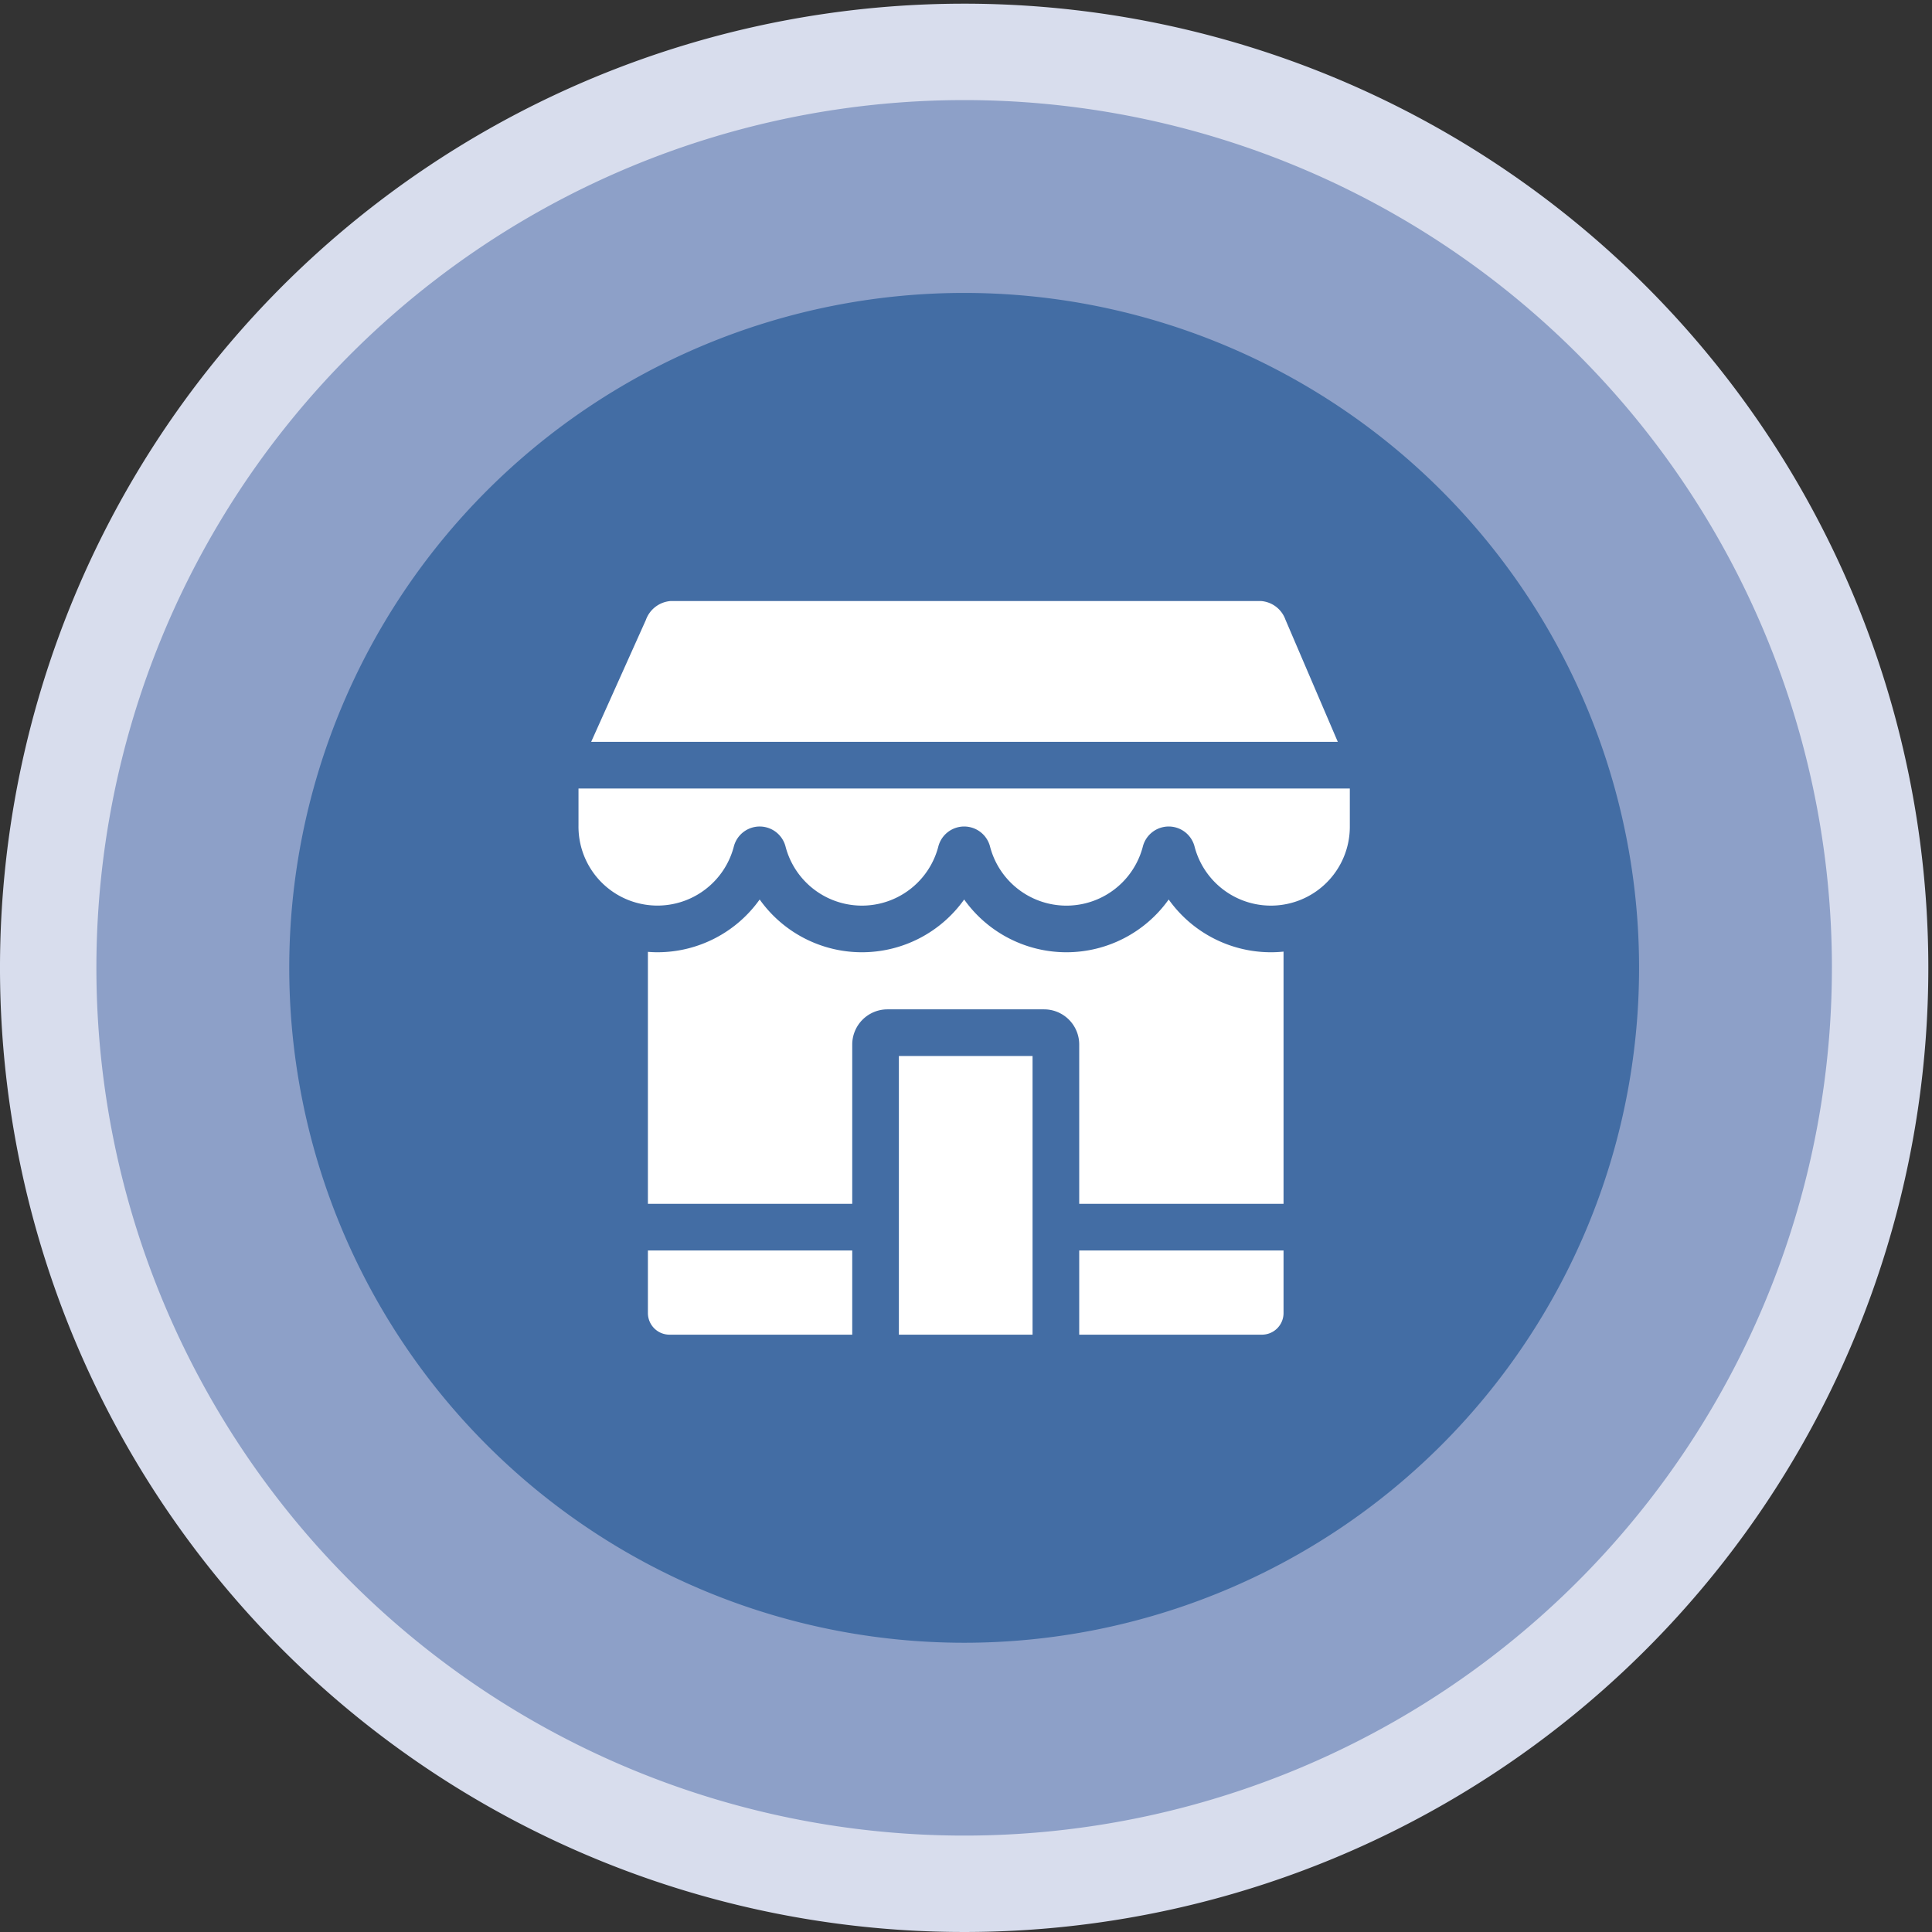
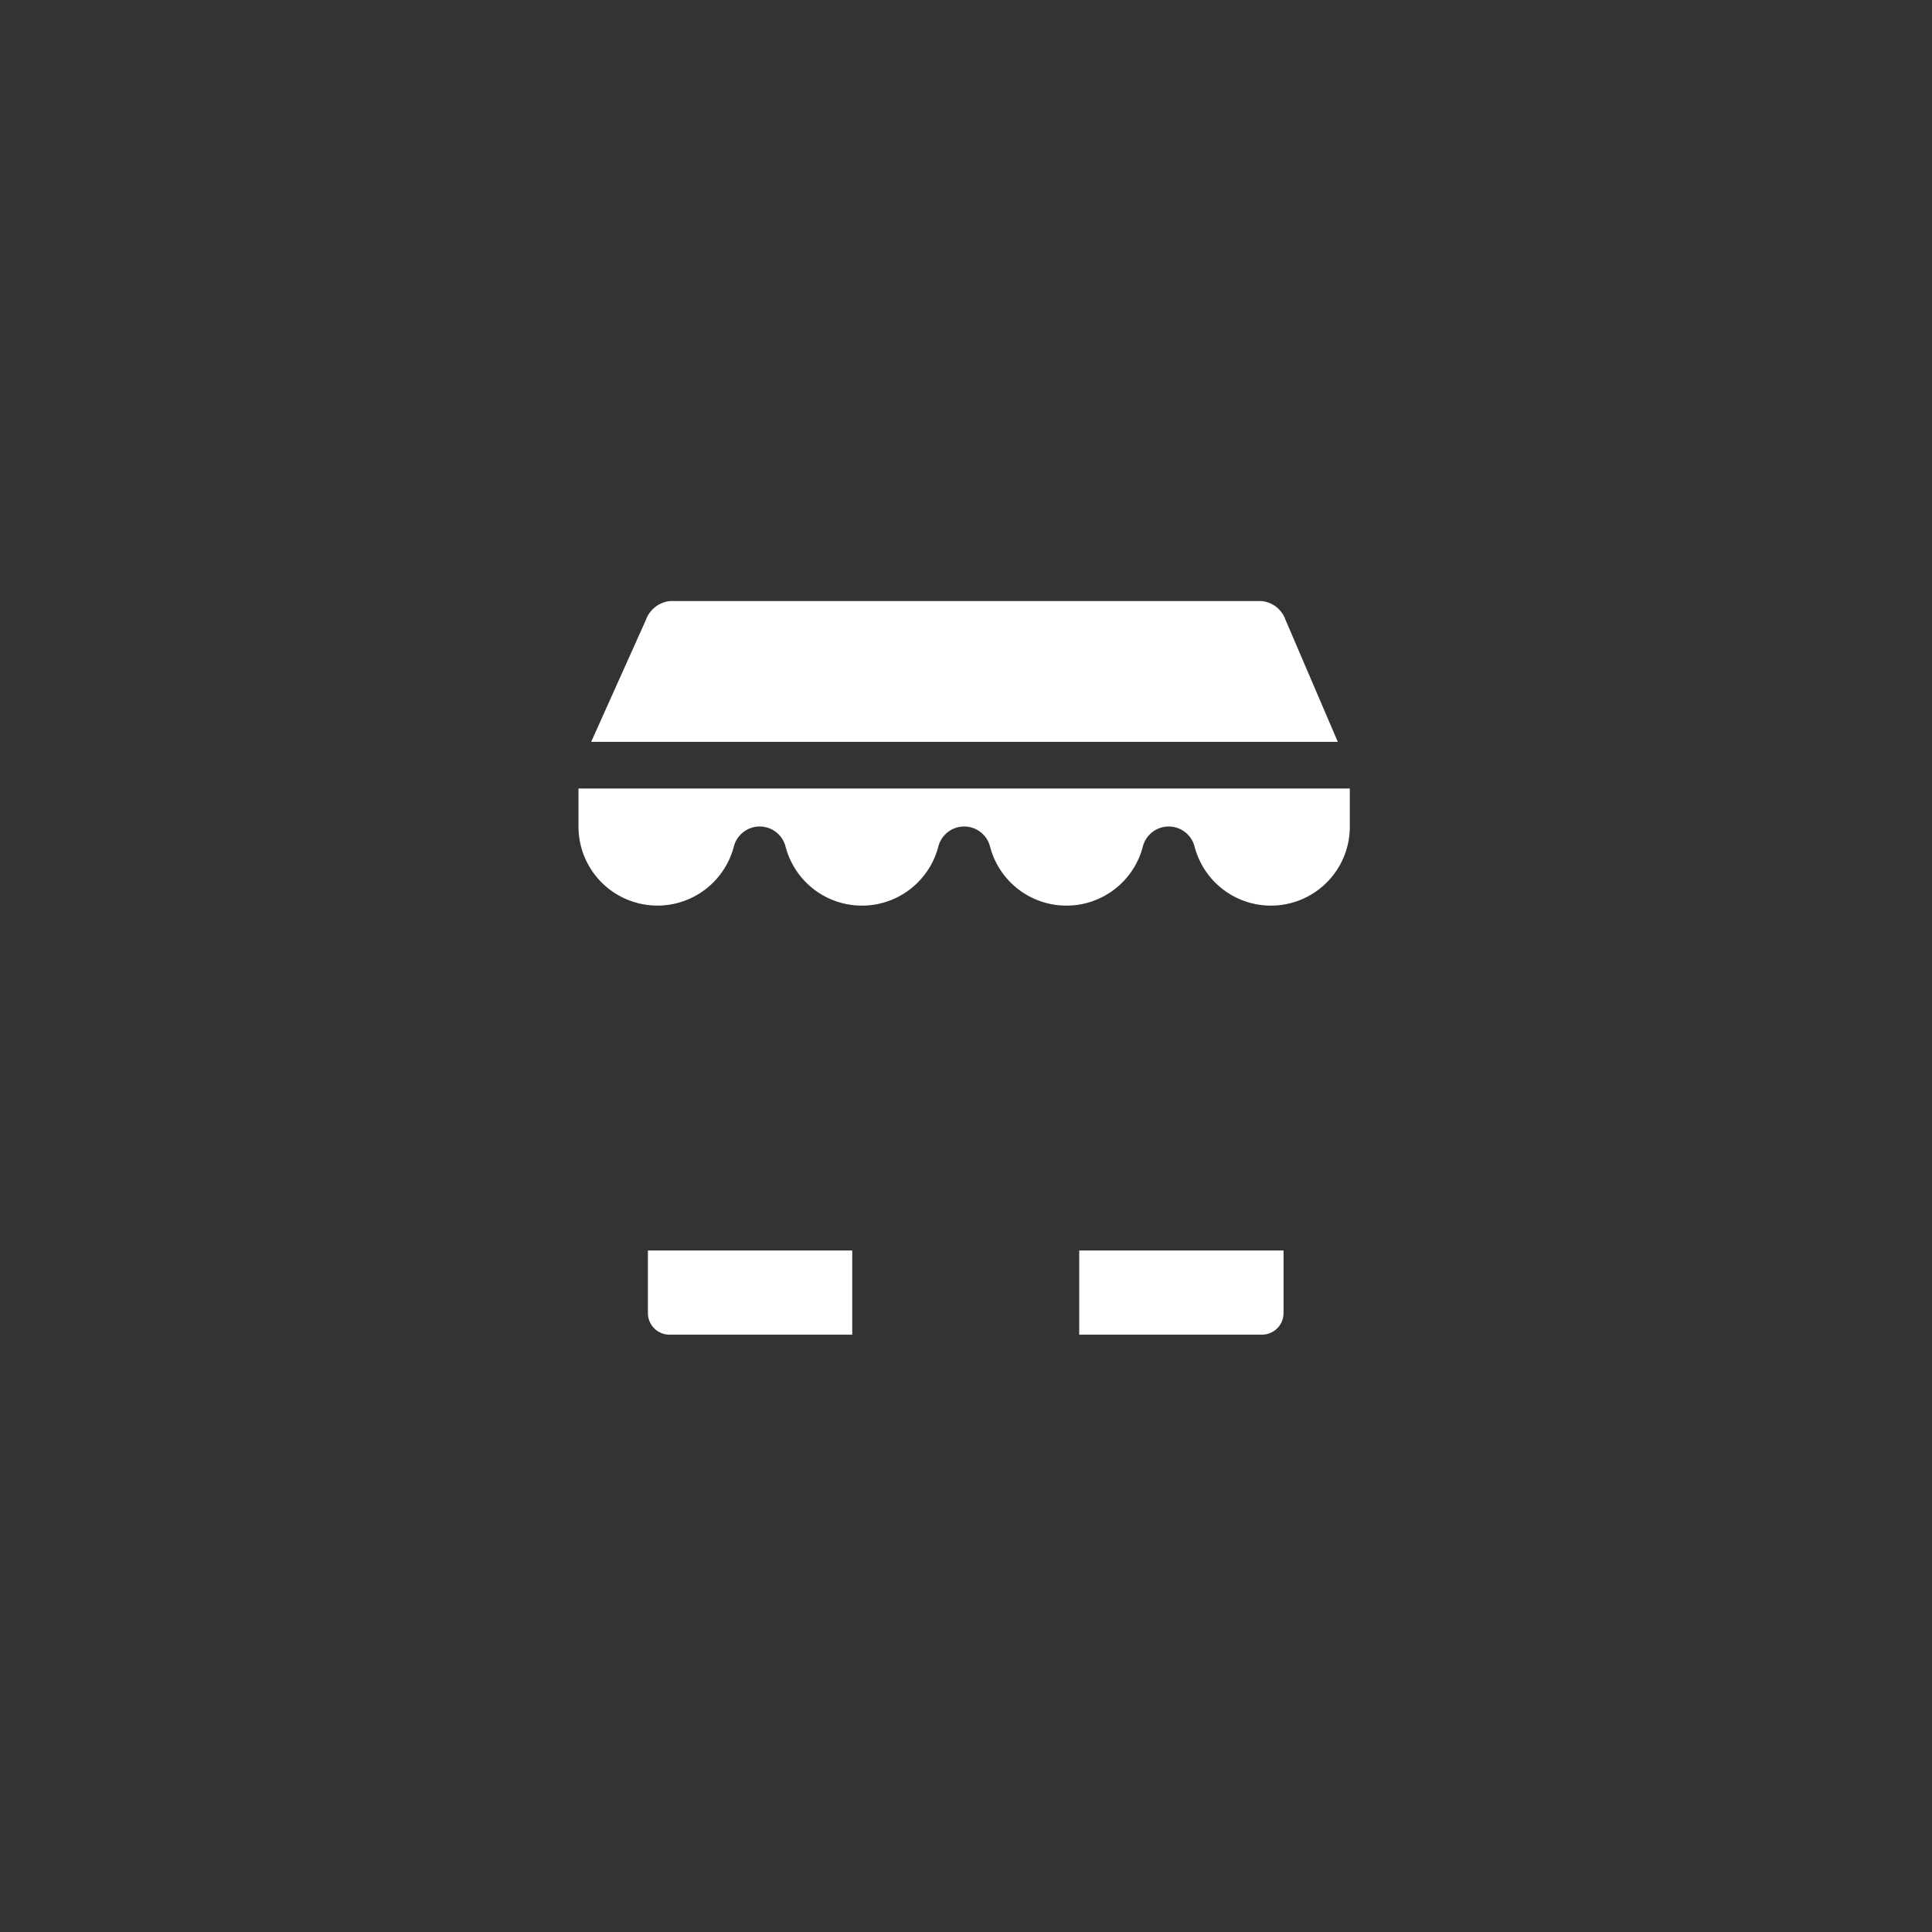
<svg xmlns="http://www.w3.org/2000/svg" width="123" height="123" viewBox="0 0 123 123">
  <rect x="0" y="0" width="123" height="123" fill="#333333" stroke="none" />
  <defs>
    <clipPath id="clip-path">
      <rect id="Rectangle_24" data-name="Rectangle 24" width="123" height="123" transform="translate(0 -0.234)" fill="none" />
    </clipPath>
  </defs>
  <g id="Group_39" data-name="Group 39" transform="translate(0 0.234)">
    <g id="Group_38" data-name="Group 38" clip-path="url(#clip-path)">
-       <path id="Path_50" data-name="Path 50" d="M122.766,61.383A61.383,61.383,0,1,1,61.383,0a61.383,61.383,0,0,1,61.383,61.383" fill="#d8dded" />
-       <path id="Path_51" data-name="Path 51" d="M115.489,60.245A55.245,55.245,0,1,1,60.245,5a55.244,55.244,0,0,1,55.245,55.245" transform="translate(1.138 1.138)" fill="#8da0c8" />
-       <path id="Path_52" data-name="Path 52" d="M100.936,57.968A42.968,42.968,0,1,1,57.968,15a42.968,42.968,0,0,1,42.968,42.968" transform="translate(3.415 3.415)" fill="#436da4" />
      <path id="Path_53" data-name="Path 53" d="M33.6,68.642a1.375,1.375,0,0,0,1.375,1.375H46.608V64.659H33.6Z" transform="translate(7.649 14.72)" fill="#fff" />
      <path id="Path_54" data-name="Path 54" d="M74.857,32.164a1.79,1.79,0,0,0-1.584-1.187H35.737a1.823,1.823,0,0,0-1.6,1.212l-3.48,7.754H78.19Z" transform="translate(6.98 7.052)" fill="#fff" />
-       <rect id="Rectangle_23" data-name="Rectangle 23" width="8.51" height="17.741" transform="translate(57.227 66.996)" fill="#fff" />
      <path id="Path_55" data-name="Path 55" d="M55.967,70.017H67.6a1.375,1.375,0,0,0,1.375-1.375V64.658H55.967Z" transform="translate(12.741 14.72)" fill="#fff" />
      <path id="Path_56" data-name="Path 56" d="M30,40.7v2.346a5.026,5.026,0,0,0,9.891,1.341,1.7,1.7,0,0,1,3.294.023,5.025,5.025,0,0,0,9.719,0,1.7,1.7,0,0,1,3.3,0,5.026,5.026,0,0,0,9.721,0,1.7,1.7,0,0,1,3.3,0,5.023,5.023,0,0,0,9.881-1.279V40.7Z" transform="translate(6.83 9.266)" fill="#fff" />
-       <path id="Path_57" data-name="Path 57" d="M66.755,46.456a7.989,7.989,0,0,1-13.021,0,7.987,7.987,0,0,1-13.019,0,7.99,7.99,0,0,1-6.51,3.359c-.2,0-.405-.011-.605-.026V65.832H46.608V55.688a2.243,2.243,0,0,1,2.243-2.238H58.82a2.239,2.239,0,0,1,2.239,2.238V65.832H74.067V49.774a7.877,7.877,0,0,1-.8.041A7.99,7.99,0,0,1,66.755,46.456Z" transform="translate(7.649 10.576)" fill="#fff" />
    </g>
  </g>
</svg>